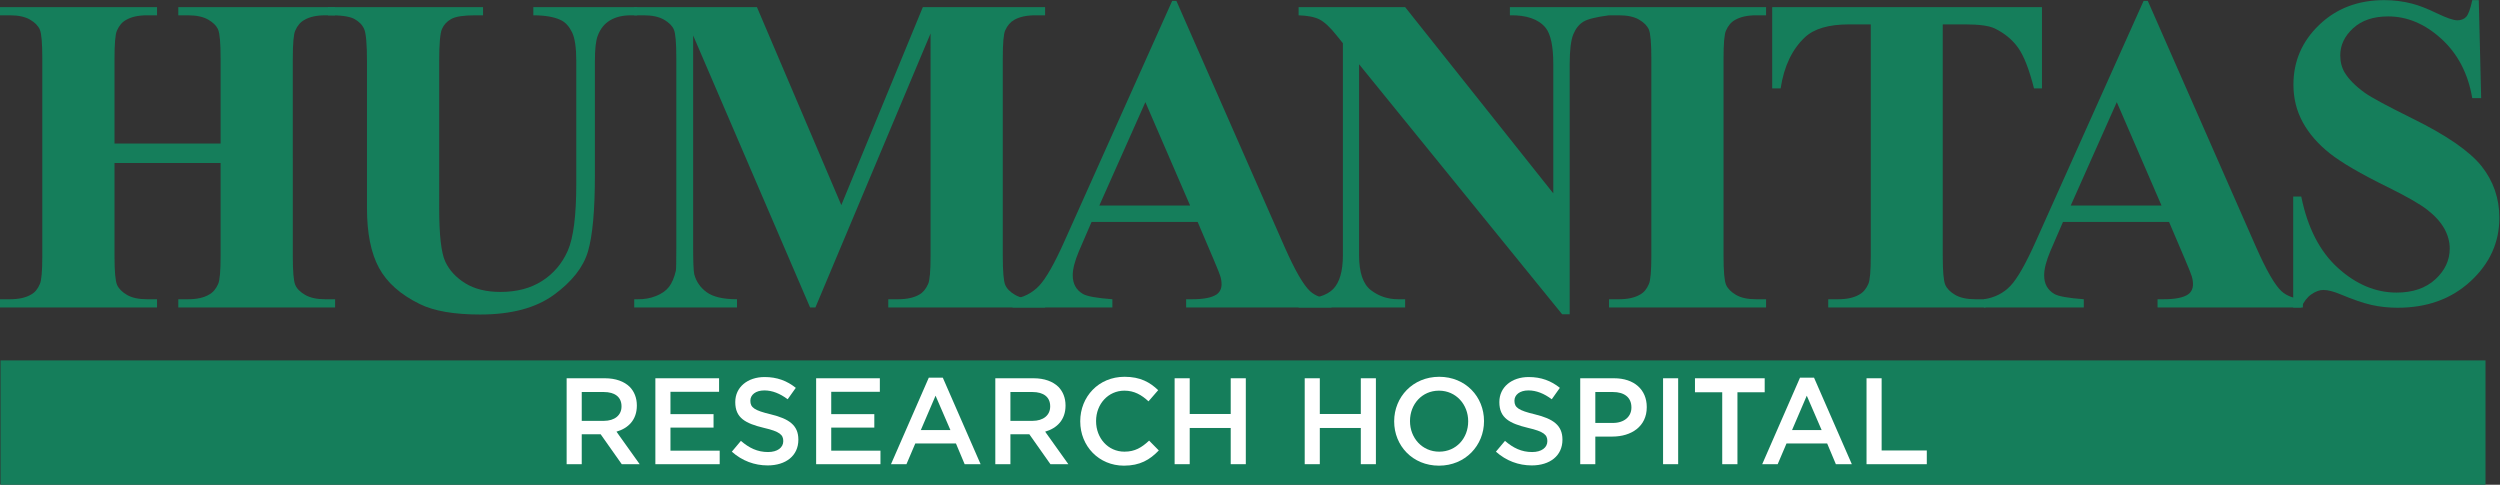
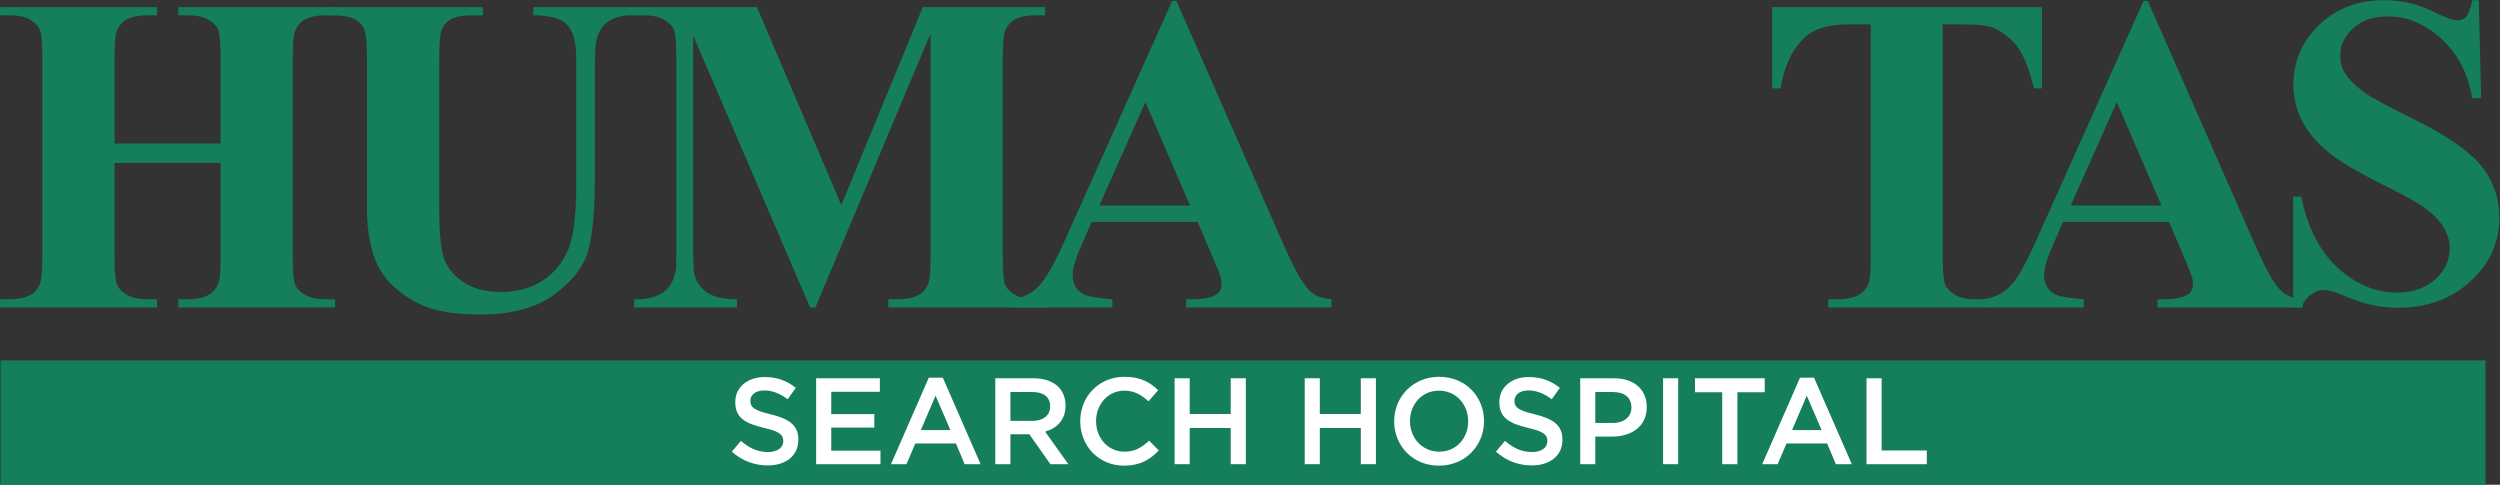
<svg xmlns="http://www.w3.org/2000/svg" xmlns:ns1="http://sodipodi.sourceforge.net/DTD/sodipodi-0.dtd" xmlns:ns2="http://www.inkscape.org/namespaces/inkscape" version="1.1" id="svg2" width="543.08" height="105.293" viewBox="0 0 543.08 105.293" ns1:docname="Humanitas-Res.Hosp-4c.eps">
  <rect x="0" y="0" width="543.08" height="105.293" fill="#333333" stroke="none" />
  <defs id="defs6" />
  <g id="g8" ns2:groupmode="layer" ns2:label="ink_ext_XXXXXX" transform="matrix(1.333,0,0,-1.333,0,105.293)">
    <g id="g10" transform="scale(0.1)">
      <path d="M 4050.48,0 H 0.848 V 202.52 H 4050.48 V 0" style="fill:#157e5b;fill-opacity:1;fill-rule:nonzero;stroke:none" id="path12" />
-       <path d="m 984.031,104.043 c 17.609,0 28.809,9.199 28.809,23.406 v 0.403 c 0,15 -10.8,23.203 -29.008,23.203 h -35.809 v -47.012 z m -60.613,69.414 h 62.41 c 17.612,0 31.412,-5.203 40.412,-14.004 7.4,-7.598 11.6,-18 11.6,-30.207 v -0.398 c 0,-23.008 -13.8,-36.809 -33.2,-42.41 l 37.81,-53.008 h -29.21 L 978.832,82.234 H 948.023 V 33.43 H 923.418 V 173.457" style="fill:#ffffff;fill-opacity:1;fill-rule:nonzero;stroke:none" id="path14" />
-       <path d="m 1068.02,173.457 h 103.82 v -22.004 h -79.22 v -36.402 h 70.22 V 93.035 h -70.22 V 55.43 h 80.22 v -22 H 1068.02 V 173.457" style="fill:#ffffff;fill-opacity:1;fill-rule:nonzero;stroke:none" id="path16" />
      <path d="m 1192.62,53.828 14.8,17.609 c 13.4,-11.602 27,-18.207 44.21,-18.207 15.2,0 24.81,7.199 24.81,17.609 v 0.399 c 0,10 -5.61,15.402 -31.62,21.398 -29.8,7.207 -46.6,16.008 -46.6,41.816 v 0.402 c 0,24 20,40.606 47.81,40.606 20.4,0 36.61,-6.203 50.81,-17.609 l -13.21,-18.606 c -12.6,9.406 -25.2,14.406 -38,14.406 -14.4,0 -22.81,-7.402 -22.81,-16.601 v -0.403 c 0,-10.796 6.4,-15.601 33.41,-22 29.6,-7.207 44.81,-17.8 44.81,-41.015 v -0.402 c 0,-26.199 -20.61,-41.805 -50.01,-41.805 -21.41,0 -41.61,7.402 -58.41,22.402" style="fill:#ffffff;fill-opacity:1;fill-rule:nonzero;stroke:none" id="path18" />
      <path d="m 1330.01,173.457 h 103.83 v -22.004 h -79.22 v -36.402 h 70.21 V 93.035 h -70.21 V 55.43 h 80.22 v -22 H 1330.01 V 173.457" style="fill:#ffffff;fill-opacity:1;fill-rule:nonzero;stroke:none" id="path20" />
      <path d="m 1548.83,89.043 -24.2,56.008 -24.01,-56.008 z m -35.21,85.41 h 22.81 l 61.61,-141.023 h -26 l -14.2,33.805 h -66.22 l -14.4,-33.805 h -25.21 l 61.61,141.023" style="fill:#ffffff;fill-opacity:1;fill-rule:nonzero;stroke:none" id="path22" />
      <path d="m 1682.63,104.043 c 17.6,0 28.8,9.199 28.8,23.406 v 0.403 c 0,15 -10.8,23.203 -29,23.203 h -35.81 v -47.012 z m -60.62,69.414 h 62.41 c 17.61,0 31.41,-5.203 40.41,-14.004 7.41,-7.598 11.61,-18 11.61,-30.207 v -0.398 c 0,-23.008 -13.81,-36.809 -33.21,-42.41 l 37.81,-53.008 h -29.21 l -34.4,48.805 h -30.81 V 33.43 h -24.61 V 173.457" style="fill:#ffffff;fill-opacity:1;fill-rule:nonzero;stroke:none" id="path24" />
      <path d="m 1760.41,103.047 v 0.398 c 0,39.809 29.8,72.414 72.22,72.414 25.8,0 41.4,-9.004 54.81,-21.804 l -15.8,-18.203 c -11.21,10.398 -23.21,17.402 -39.21,17.402 -26.61,0 -46.21,-22.004 -46.21,-49.414 v -0.395 c 0,-27.41 19.4,-49.617 46.21,-49.617 17.2,0 28.2,6.809 40.21,18.008 l 15.8,-16.008 c -14.61,-15.203 -30.61,-24.805 -56.81,-24.805 -40.81,0 -71.22,31.809 -71.22,72.024" style="fill:#ffffff;fill-opacity:1;fill-rule:nonzero;stroke:none" id="path26" />
      <path d="m 1914.21,173.457 h 24.6 v -58.215 h 66.82 v 58.215 h 24.6 V 33.43 h -24.6 v 59.012 h -66.82 V 33.43 h -24.6 V 173.457" style="fill:#ffffff;fill-opacity:1;fill-rule:nonzero;stroke:none" id="path28" />
      <path d="m 2126.21,173.457 h 24.61 v -58.215 h 66.81 v 58.215 h 24.6 V 33.43 h -24.6 v 59.012 h -66.81 V 33.43 h -24.61 V 173.457" style="fill:#ffffff;fill-opacity:1;fill-rule:nonzero;stroke:none" id="path30" />
      <path d="m 2392.63,103.047 v 0.398 c 0,27.2 -19.8,49.809 -47.62,49.809 -27.8,0 -47.2,-22.207 -47.2,-49.414 v -0.395 c 0,-27.207 19.8,-49.617 47.61,-49.617 27.8,0 47.21,22.012 47.21,49.219 z m -120.62,0 v 0.398 c 0,39.407 30.4,72.414 73.41,72.414 43.01,0 73.01,-32.605 73.01,-72.019 v -0.395 c 0,-39.414 -30.41,-72.422 -73.42,-72.422 -43,0 -73,32.609 -73,72.024" style="fill:#ffffff;fill-opacity:1;fill-rule:nonzero;stroke:none" id="path32" />
      <path d="m 2437.81,53.828 14.8,17.609 c 13.4,-11.602 27,-18.207 44.2,-18.207 15.22,0 24.82,7.199 24.82,17.609 v 0.399 c 0,10 -5.61,15.402 -31.62,21.398 -29.8,7.207 -46.6,16.008 -46.6,41.816 v 0.402 c 0,24 20,40.606 47.81,40.606 20.4,0 36.61,-6.203 50.81,-17.609 l -13.21,-18.606 c -12.59,9.406 -25.2,14.406 -38,14.406 -14.4,0 -22.81,-7.402 -22.81,-16.601 v -0.403 c 0,-10.796 6.4,-15.601 33.41,-22 29.61,-7.207 44.81,-17.8 44.81,-41.015 v -0.402 c 0,-26.199 -20.61,-41.805 -50,-41.805 -21.41,0 -41.63,7.402 -58.42,22.402" style="fill:#ffffff;fill-opacity:1;fill-rule:nonzero;stroke:none" id="path34" />
      <path d="m 2628.41,100.645 c 18.62,0 30.22,10.402 30.22,25 v 0.402 c 0,16.402 -11.81,25.008 -30.22,25.008 h -28.6 v -50.41 z m -53.2,72.812 h 55.21 c 32.8,0 53.21,-18.602 53.21,-46.809 v -0.398 c 0,-31.406 -25.21,-47.812 -56.02,-47.812 h -27.8 V 33.43 h -24.6 V 173.457" style="fill:#ffffff;fill-opacity:1;fill-rule:nonzero;stroke:none" id="path36" />
      <path d="m 2710.21,173.457 h 24.6 V 33.43 h -24.6 V 173.457" style="fill:#ffffff;fill-opacity:1;fill-rule:nonzero;stroke:none" id="path38" />
      <path d="m 2806.62,150.652 h -44.42 v 22.805 h 113.63 v -22.805 h -44.41 V 33.43 h -24.8 V 150.652" style="fill:#ffffff;fill-opacity:1;fill-rule:nonzero;stroke:none" id="path40" />
      <path d="m 2968.62,89.043 -24.21,56.008 -24,-56.008 z m -35.21,85.41 h 22.81 l 61.61,-141.023 h -26.01 l -14.2,33.805 h -66.22 l -14.39,-33.805 h -25.22 l 61.62,141.023" style="fill:#ffffff;fill-opacity:1;fill-rule:nonzero;stroke:none" id="path42" />
      <path d="m 3041.79,173.457 h 24.61 V 55.828 h 73.61 V 33.43 h -98.22 V 173.457" style="fill:#ffffff;fill-opacity:1;fill-rule:nonzero;stroke:none" id="path44" />
      <path d="M 186.609,524.211 V 372.605 c 0,-25.039 1.379,-40.664 4.145,-46.914 2.781,-6.25 8.176,-11.714 16.25,-16.421 8.047,-4.707 18.949,-7.036 32.652,-7.036 h 16.246 V 288.855 H 0 v 13.379 h 16.25 c 14.184,0 25.621,2.524 34.285,7.579 6.258,3.339 11.059,9.14 14.434,17.304 2.648,5.805 3.973,20.957 3.973,45.488 v 321.958 c 0,25.019 -1.324,40.66 -3.973,46.933 -2.648,6.25 -8.004,11.738 -16.062,16.426 -8.066,4.687 -18.942,7.031 -32.656,7.031 H 0 v 13.336 h 255.902 v -13.336 h -16.246 c -14.187,0 -25.617,-2.543 -34.273,-7.578 -6.274,-3.379 -11.195,-9.141 -14.813,-17.344 -2.644,-5.761 -3.961,-20.918 -3.961,-45.468 V 555.945 h 172.887 v 138.618 c 0,25.019 -1.328,40.66 -3.969,46.933 -2.652,6.25 -8.062,11.738 -16.234,16.426 -8.188,4.687 -19.137,7.031 -32.855,7.031 h -15.879 v 13.336 h 255.554 v -13.336 h -15.886 c -14.43,0 -25.868,-2.543 -34.289,-7.578 -6.27,-3.379 -11.192,-9.141 -14.793,-17.344 -2.653,-5.761 -3.993,-20.918 -3.993,-45.468 V 372.605 c 0,-25.039 1.34,-40.664 3.993,-46.914 2.64,-6.25 8.054,-11.714 16.234,-16.421 8.172,-4.707 19.125,-7.036 32.848,-7.036 h 15.886 V 288.855 H 290.559 v 13.379 h 15.879 c 14.453,0 25.871,2.524 34.289,7.579 6.253,3.339 11.187,9.14 14.8,17.304 2.641,5.805 3.969,20.957 3.969,45.488 V 524.211 H 186.609" style="fill:#157e5b;fill-opacity:1;fill-rule:nonzero;stroke:none" id="path46" />
      <path d="m 534.531,778.289 h 252.66 v -13.336 h -12.64 c -19.016,0 -32.063,-1.976 -39.156,-5.98 -7.098,-3.942 -12.141,-9.434 -15.161,-16.383 -3.007,-6.996 -4.511,-24.434 -4.511,-52.344 V 450.574 c 0,-43.828 3.3,-72.793 9.922,-86.988 6.621,-14.199 17.5,-25.981 32.671,-35.371 15.153,-9.399 34.286,-14.067 57.387,-14.067 26.461,0 49.031,5.957 67.672,17.856 18.645,11.91 32.609,28.34 41.875,49.258 9.258,20.957 13.891,57.398 13.891,109.39 v 199.594 c 0,21.895 -2.286,37.535 -6.856,46.91 -4.582,9.399 -10.355,15.879 -17.324,19.496 -10.824,5.547 -26.113,8.301 -45.84,8.301 v 13.336 h 169.289 v -13.336 h -10.11 c -13.72,0 -25.15,-2.754 -34.284,-8.301 -9.157,-5.527 -15.774,-13.828 -19.868,-24.925 -3.117,-7.672 -4.679,-21.52 -4.679,-41.481 V 504.363 c 0,-57.515 -3.805,-99.043 -11.383,-124.55 -7.574,-25.489 -26.043,-48.946 -55.391,-70.372 -29.367,-21.406 -69.429,-32.105 -120.199,-32.105 -42.355,0 -75.078,5.66 -98.172,16.949 -31.543,15.395 -53.797,35.117 -66.785,59.199 -12.988,24.043 -19.492,56.45 -19.492,97.09 v 239.672 c 0,28.145 -1.563,45.645 -4.688,52.52 -3.125,6.855 -8.535,12.324 -16.23,16.425 -7.715,4.082 -21.91,5.997 -42.598,5.762 v 13.336" style="fill:#157e5b;fill-opacity:1;fill-rule:nonzero;stroke:none" id="path48" />
      <path d="m 1371.05,455.637 132.84,322.652 h 199.23 v -13.336 h -15.87 c -14.45,0 -26,-2.543 -34.65,-7.578 -6.03,-3.379 -10.84,-9.043 -14.46,-16.973 -2.63,-5.761 -3.96,-20.82 -3.96,-45.121 V 372.605 c 0,-25.039 1.33,-40.664 3.96,-46.914 2.66,-6.25 8.07,-11.714 16.26,-16.421 8.17,-4.707 19.13,-7.036 32.85,-7.036 h 15.87 v -13.379 h -255.54 v 13.379 h 15.88 c 14.44,0 25.98,2.524 34.65,7.579 6.02,3.339 10.82,9.14 14.43,17.304 2.64,5.805 3.96,20.957 3.96,45.488 V 735.363 L 1328.83,288.855 h -8.67 L 1129.58,732.098 V 387.395 c 0,-24.043 0.6,-38.832 1.81,-44.375 3.13,-12.051 9.93,-21.836 20.39,-29.434 10.47,-7.563 26.89,-11.352 49.27,-11.352 v -13.379 h -167.48 v 13.379 h 5.05 c 10.84,-0.23 20.95,1.504 30.32,5.215 9.39,3.735 16.48,8.711 21.31,15 4.8,6.235 8.54,15.024 11.19,26.352 0.46,2.613 0.71,14.922 0.71,36.797 v 309.683 c 0,24.789 -1.32,40.239 -3.97,46.391 -2.65,6.152 -8.06,11.562 -16.24,16.25 -8.19,4.687 -19.13,7.031 -32.85,7.031 h -15.52 v 13.336 h 199.97 l 137.51,-322.652" style="fill:#157e5b;fill-opacity:1;fill-rule:nonzero;stroke:none" id="path50" />
      <path d="m 1939.47,454.895 -72.92,168.574 -75.07,-168.574 z m 12.28,-26.704 h -172.9 l -20.57,-47.656 c -6.75,-15.879 -10.11,-28.98 -10.11,-39.336 0,-13.711 5.53,-23.804 16.6,-30.332 6.5,-3.844 22.51,-6.719 48,-8.633 v -13.379 h -162.78 v 13.379 c 17.57,2.637 32,9.907 43.31,21.836 11.31,11.899 25.28,36.504 41.88,73.813 l 175.04,390.547 h 6.88 l 176.49,-401.367 c 16.83,-38.032 30.68,-61.973 41.52,-71.836 8.17,-7.461 19.71,-11.797 34.65,-12.993 v -13.379 h -236.8 v 13.379 h 9.75 c 19.02,0 32.38,2.637 40.06,7.93 5.31,3.852 7.95,9.375 7.95,16.582 0,4.375 -0.72,8.789 -2.17,13.383 -0.47,2.144 -4.08,11.187 -10.82,27.066 l -25.98,60.996" style="fill:#157e5b;fill-opacity:1;fill-rule:nonzero;stroke:none" id="path52" />
-       <path d="m 2289.88,778.289 241.46,-303.531 v 210.43 c 0,29.351 -4.22,49.199 -12.63,59.55 -11.55,13.965 -30.94,20.684 -58.11,20.215 v 13.336 h 161.7 v -13.336 c -20.7,-2.656 -34.59,-6.074 -41.7,-10.273 -7.09,-4.219 -12.62,-11.094 -16.6,-20.586 -3.97,-9.512 -5.96,-25.805 -5.96,-48.906 V 277.703 h -12.26 L 2214.8,685.188 V 374.055 c 0,-28.149 6.43,-47.168 19.3,-57.032 12.89,-9.867 27.61,-14.789 44.22,-14.789 h 11.56 v -13.379 h -173.62 v 13.379 c 26.94,0.239 45.71,5.786 56.29,16.582 10.61,10.84 15.9,29.258 15.9,55.239 v 345.429 l -10.47,12.969 c -10.35,13.008 -19.49,21.543 -27.44,25.641 -7.93,4.105 -19.37,6.39 -34.28,6.859 v 13.336 h 173.62" style="fill:#157e5b;fill-opacity:1;fill-rule:nonzero;stroke:none" id="path54" />
-       <path d="m 2878.08,302.234 v -13.379 h -255.92 v 13.379 h 16.25 c 14.2,0 25.63,2.524 34.28,7.579 6.27,3.339 11.07,9.14 14.45,17.304 2.64,5.805 3.95,20.957 3.95,45.488 v 321.958 c 0,25.019 -1.31,40.66 -3.95,46.933 -2.67,6.25 -8,11.738 -16.07,16.426 -8.05,4.687 -18.95,7.031 -32.66,7.031 h -16.25 v 13.336 h 255.92 v -13.336 h -16.25 c -14.2,0 -25.62,-2.543 -34.3,-7.578 -6.25,-3.379 -11.19,-9.141 -14.78,-17.344 -2.66,-5.761 -3.99,-20.918 -3.99,-45.468 V 372.605 c 0,-25.039 1.39,-40.664 4.16,-46.914 2.76,-6.25 8.19,-11.714 16.25,-16.421 8.05,-4.707 18.95,-7.036 32.66,-7.036 h 16.25" style="fill:#157e5b;fill-opacity:1;fill-rule:nonzero;stroke:none" id="path56" />
      <path d="M 3327.69,778.289 V 645.867 h -12.99 c -7.69,30.531 -16.25,52.481 -25.62,65.86 -9.38,13.363 -22.27,24.007 -38.62,31.933 -9.16,4.317 -25.15,6.504 -48,6.504 h -36.47 V 372.605 c 0,-25.039 1.39,-40.664 4.16,-46.914 2.76,-6.25 8.18,-11.714 16.23,-16.421 8.07,-4.707 19.08,-7.036 33.03,-7.036 h 16.25 v -13.379 h -256.27 v 13.379 h 16.23 c 14.22,0 25.63,2.524 34.3,7.579 6.25,3.339 11.19,9.14 14.8,17.304 2.64,5.805 3.97,20.957 3.97,45.488 v 377.559 h -35.37 c -32.97,0 -56.92,-6.988 -71.84,-20.914 -20.92,-19.531 -34.16,-47.309 -39.69,-83.383 h -13.73 v 132.422 h 439.63" style="fill:#157e5b;fill-opacity:1;fill-rule:nonzero;stroke:none" id="path58" />
      <path d="m 3522.53,454.895 -72.91,168.574 -75.07,-168.574 z m 12.27,-26.704 h -172.87 l -20.61,-47.656 c -6.72,-15.879 -10.07,-28.98 -10.07,-39.336 0,-13.711 5.52,-23.804 16.58,-30.332 6.5,-3.844 22.52,-6.719 48.02,-8.633 v -13.379 h -162.79 v 13.379 c 17.56,2.637 32.01,9.907 43.3,21.836 11.33,11.899 25.28,36.504 41.88,73.813 L 3493.3,788.43 h 6.85 l 176.51,-401.367 c 16.83,-38.032 30.68,-61.973 41.5,-71.836 8.18,-7.461 19.75,-11.797 34.67,-12.993 v -13.379 h -236.78 v 13.379 h 9.73 c 19,0 32.36,2.637 40.07,7.93 5.3,3.852 7.93,9.375 7.93,16.582 0,4.375 -0.7,8.789 -2.16,13.383 -0.47,2.144 -4.09,11.187 -10.82,27.066 l -26,60.996" style="fill:#157e5b;fill-opacity:1;fill-rule:nonzero;stroke:none" id="path60" />
      <path d="m 4039.53,789.668 3.88,-159.695 h -14.49 c -6.84,40.039 -23.59,72.265 -50.35,96.64 -26.72,24.364 -55.63,36.532 -86.72,36.532 -24.02,0 -43.05,-6.407 -57.05,-19.231 -14,-12.828 -21.02,-27.613 -21.02,-44.332 0,-10.617 2.47,-20.019 7.41,-28.273 6.83,-11.067 17.79,-22.032 32.87,-32.852 11.05,-7.766 36.62,-21.543 76.66,-41.328 56.05,-27.566 93.85,-53.582 113.4,-78.074 19.29,-24.477 28.96,-52.539 28.96,-84.082 0,-40.039 -15.6,-74.493 -46.8,-103.325 -31.23,-28.867 -70.84,-43.257 -118.88,-43.257 -15.06,0 -29.32,1.519 -42.76,4.57 -13.41,3.062 -30.25,8.824 -50.5,17.32 -11.31,4.707 -20.61,7.074 -27.91,7.074 -6.14,0 -12.6,-2.367 -19.44,-7.074 -6.83,-4.722 -12.36,-11.89 -16.58,-21.543 h -13.11 v 180.864 h 13.11 c 10.33,-50.903 30.29,-89.692 59.86,-116.411 29.55,-26.738 61.41,-40.117 95.55,-40.117 26.39,0 47.4,7.207 63.07,21.567 15.64,14.351 23.49,31.074 23.49,50.172 0,11.292 -2.99,22.25 -9,32.851 -6.02,10.59 -15.14,20.664 -27.38,30.219 -12.25,9.551 -33.91,21.949 -65,37.265 -43.58,21.407 -74.91,39.676 -93.99,54.747 -19.06,15.078 -33.73,31.89 -43.96,50.496 -10.24,18.625 -15.37,39.121 -15.37,61.472 0,38.168 14,70.688 42.05,97.504 28,26.875 63.34,40.301 105.97,40.301 15.53,0 30.61,-1.883 45.22,-5.672 11.05,-2.812 24.55,-8.047 40.45,-15.723 15.9,-7.636 27.01,-11.476 33.38,-11.476 6.13,0 10.95,1.887 14.49,5.672 3.51,3.75 6.81,12.824 9.88,27.199 h 10.61" style="fill:#157e5b;fill-opacity:1;fill-rule:nonzero;stroke:none" id="path62" />
    </g>
  </g>
</svg>